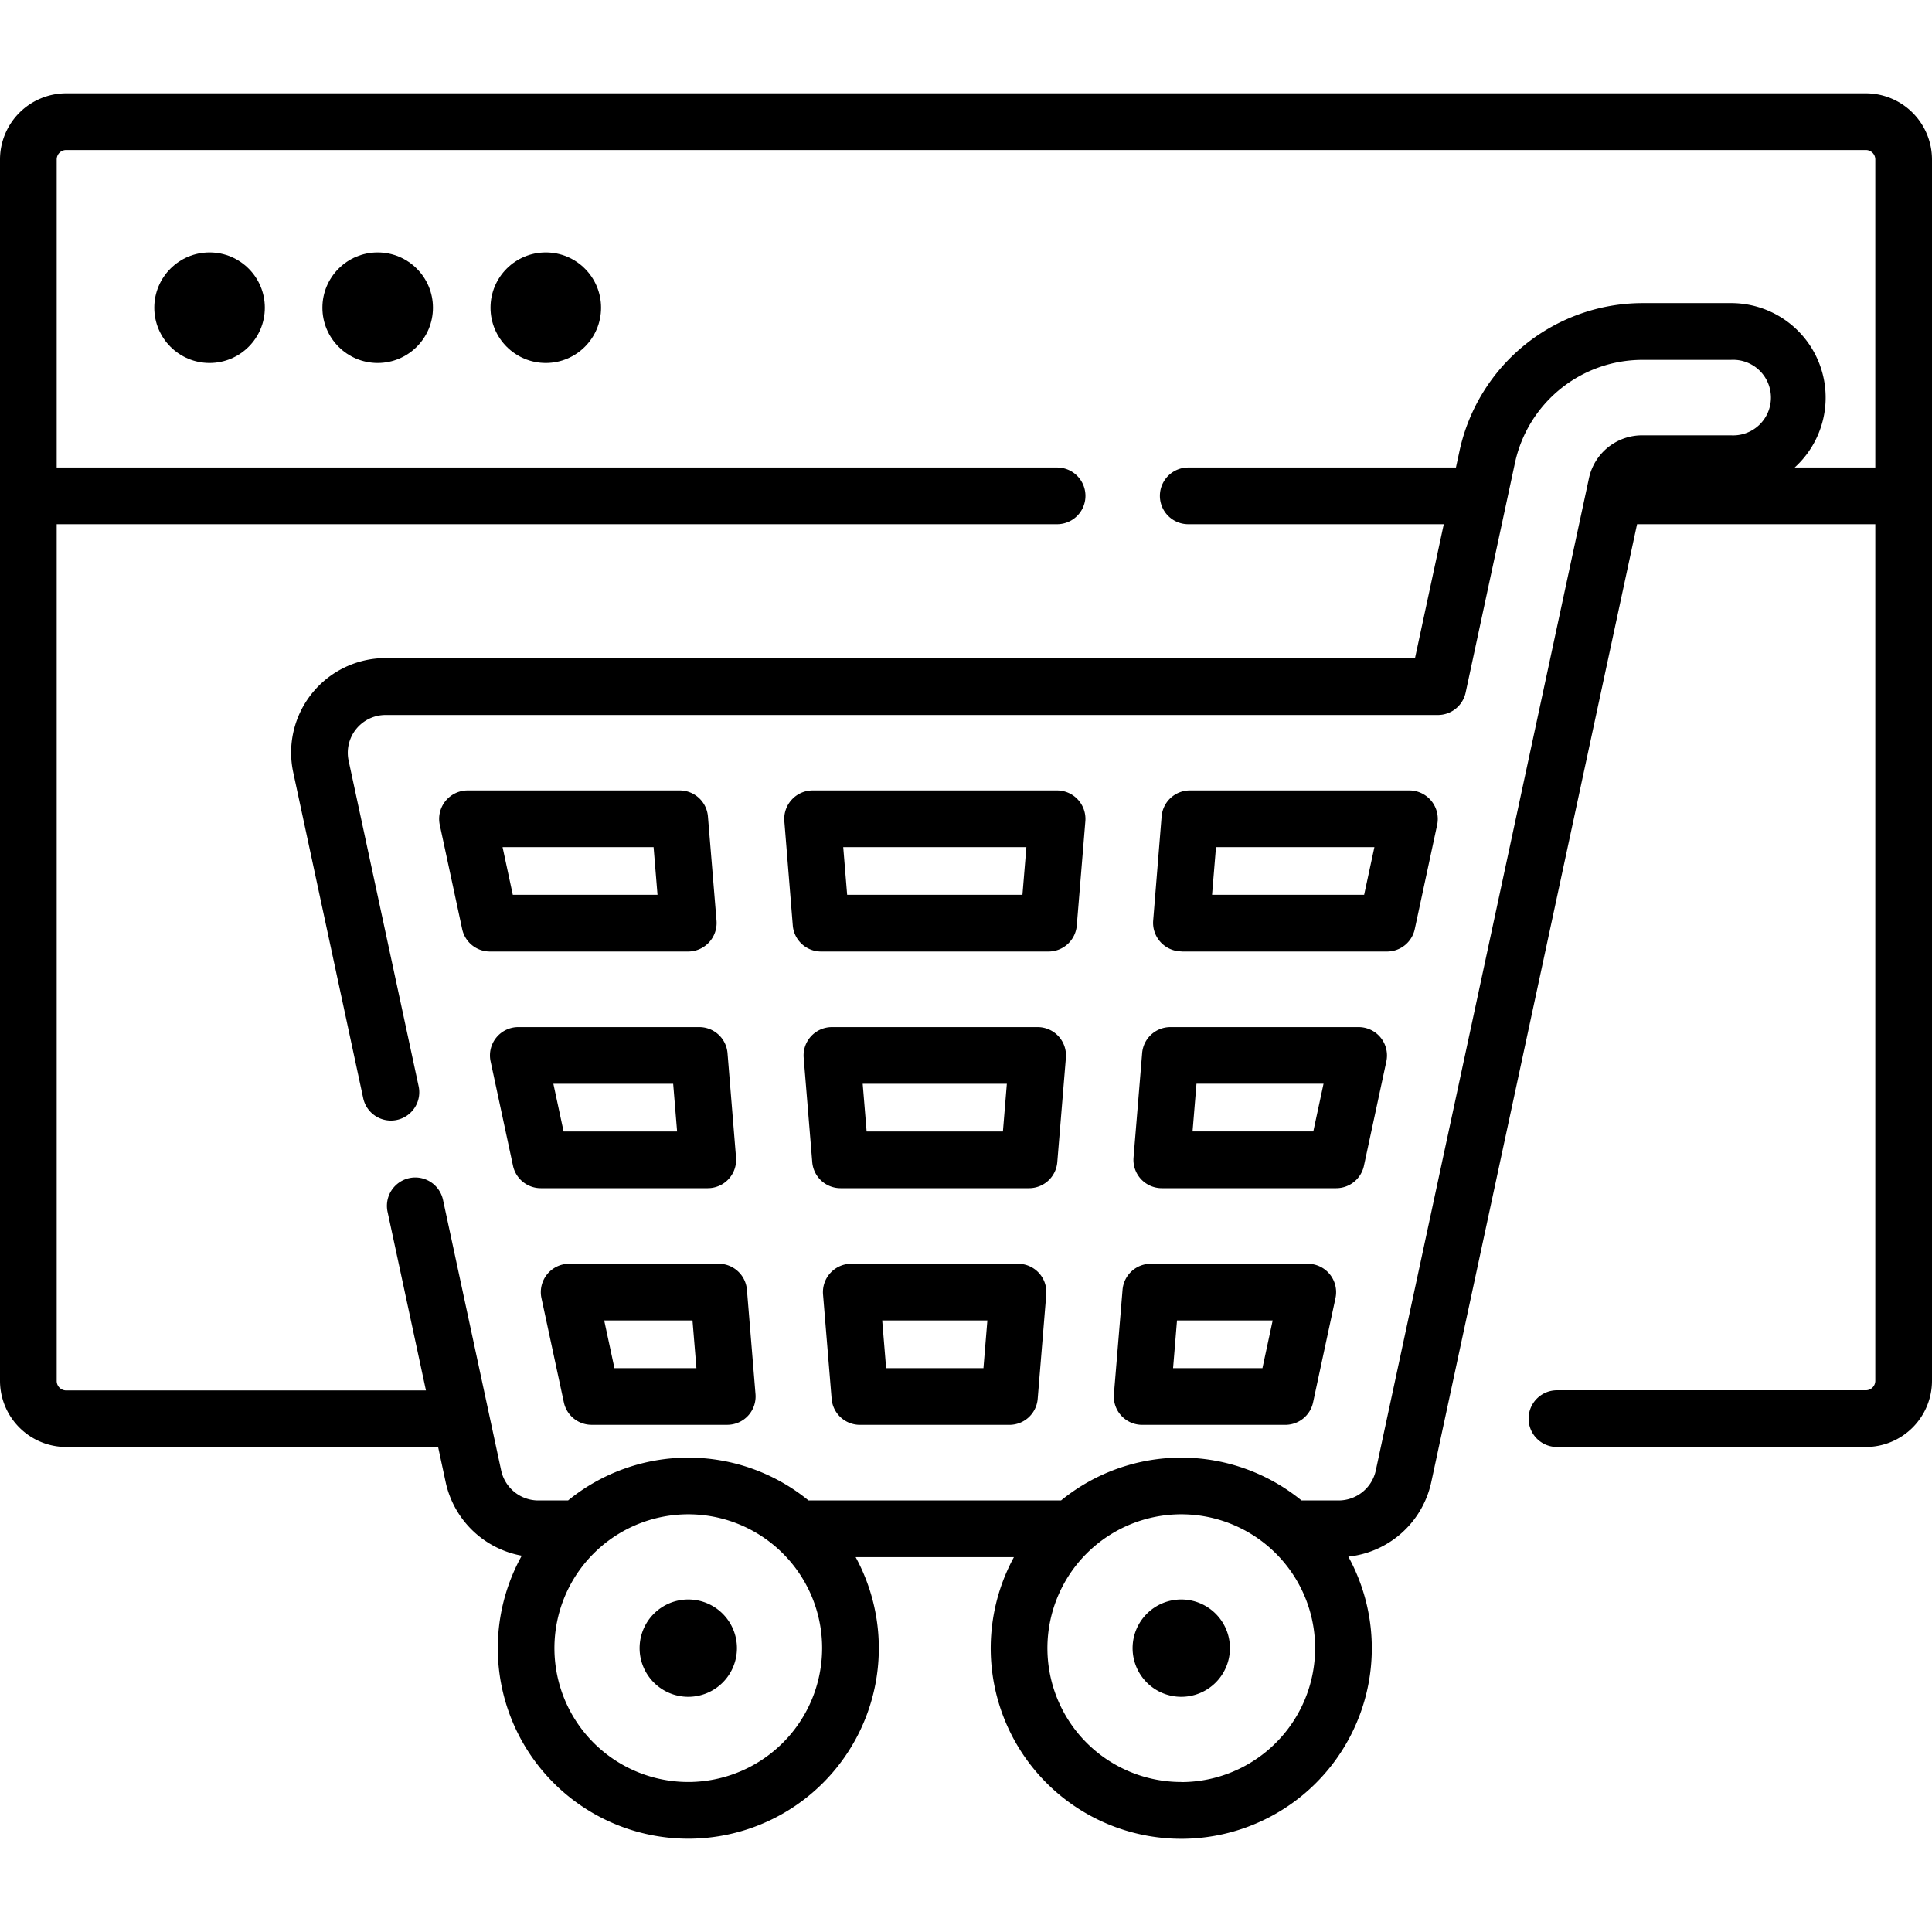
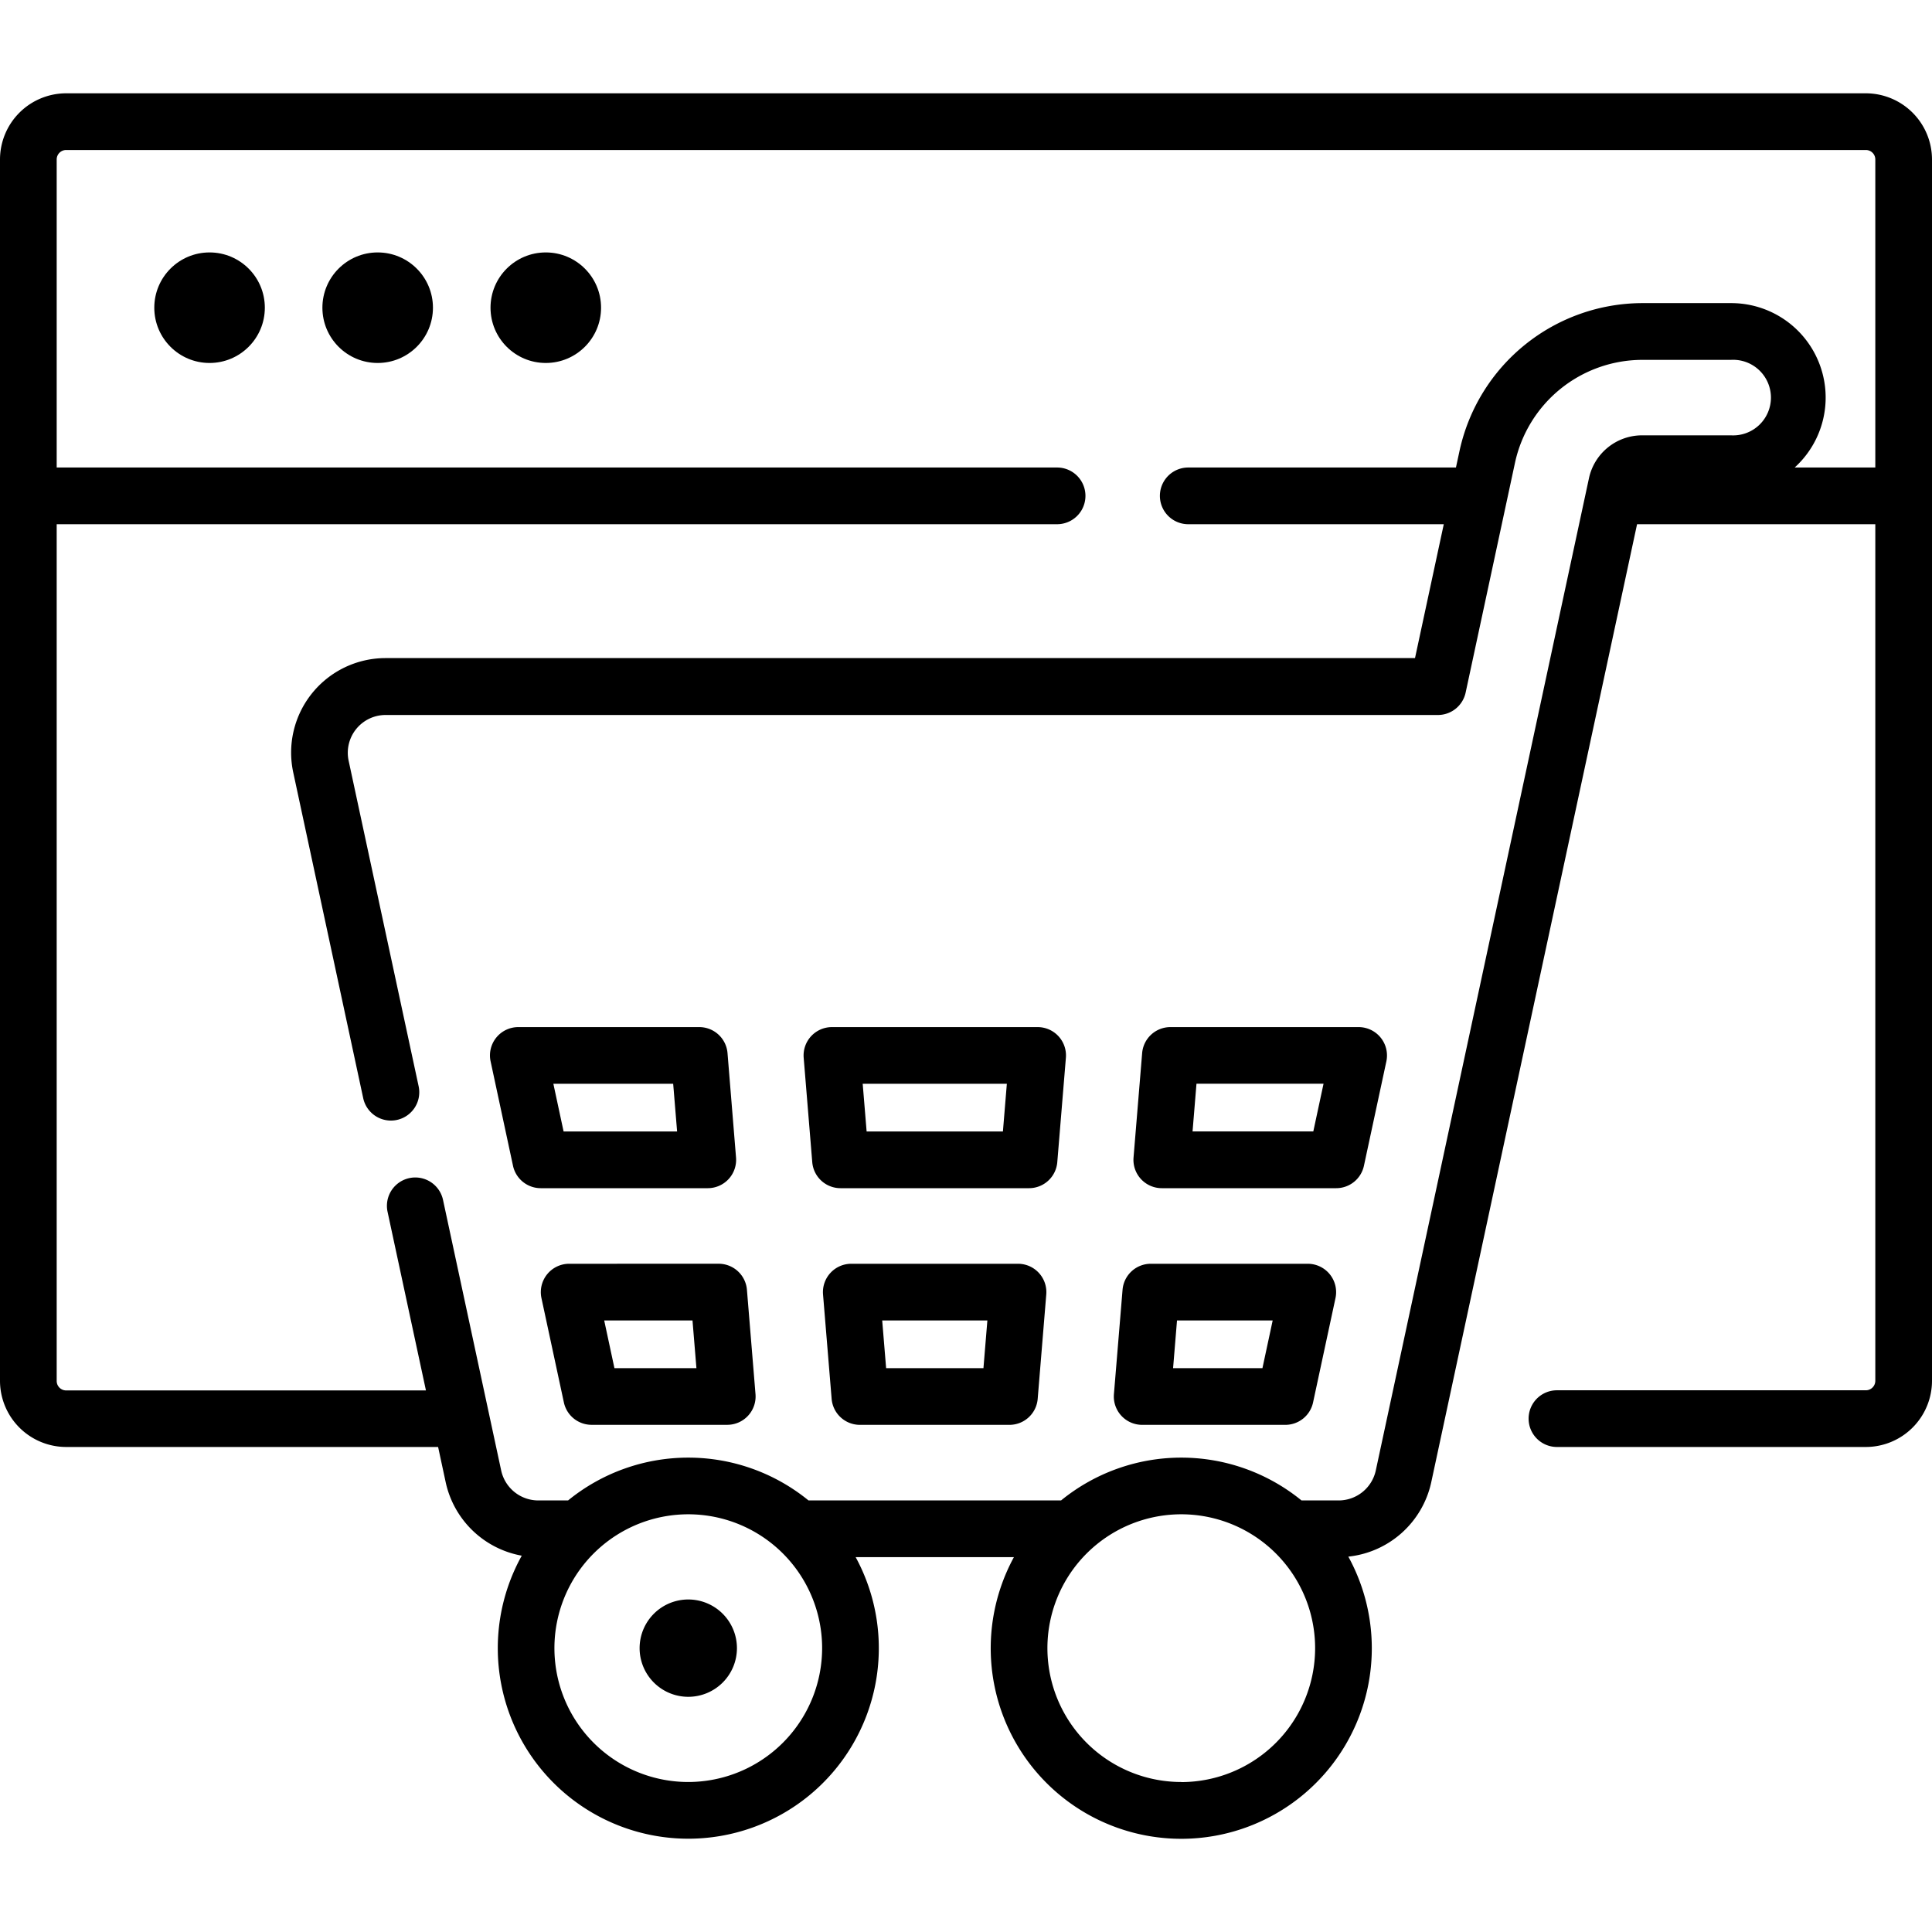
<svg xmlns="http://www.w3.org/2000/svg" width="64" height="64" viewBox="0 0 64 64">
  <path class="a" d="M61.809,3.091H2.191A2.194,2.194,0,0,0,0,5.282v40.46a2.194,2.194,0,0,0,2.191,2.191H14.513l.253,1.177a3.15,3.15,0,0,0,2.518,2.424,6.311,6.311,0,1,0,11.061.049h5.242a6.312,6.312,0,1,0,11.078-.018A3.15,3.15,0,0,0,47.41,49.11l6.82-31.745h7.892V45.742a.314.314,0,0,1-.313.313H51.576a.939.939,0,1,0,0,1.878H61.809A2.194,2.194,0,0,0,64,45.742V5.282a2.194,2.194,0,0,0-2.191-2.191ZM22.8,59.031A4.434,4.434,0,1,1,27.234,54.6,4.439,4.439,0,0,1,22.8,59.031Zm16.331,0A4.434,4.434,0,1,1,43.565,54.6a4.439,4.439,0,0,1-4.434,4.434Zm20.32-43.544a3.129,3.129,0,0,0-2.105-5.446H54.392a6.211,6.211,0,0,0-6.04,4.88l-.122.566H39.362a.939.939,0,1,0,0,1.878h8.465L46.874,21.8h-34.1a3.13,3.13,0,0,0-3.06,3.788l2.315,10.777a.939.939,0,1,0,1.836-.394L11.549,25.2a1.252,1.252,0,0,1,1.224-1.515h34.86a.94.94,0,0,0,.918-.742l1.637-7.622a4.322,4.322,0,0,1,4.2-3.4h2.954a1.252,1.252,0,1,1,0,2.5H54.392a1.8,1.8,0,0,0-1.755,1.418L45.574,48.715a1.26,1.26,0,0,1-1.225.989H43.114a6.3,6.3,0,0,0-7.965,0H26.783a6.3,6.3,0,0,0-7.965,0h-.991a1.259,1.259,0,0,1-1.224-.989l-1.928-8.97a.939.939,0,1,0-1.836.4l1.271,5.915H2.191a.314.314,0,0,1-.313-.313V17.365h33.14a.939.939,0,1,0,0-1.878H1.878V5.282a.313.313,0,0,1,.313-.313H61.809a.313.313,0,0,1,.313.313V15.487Z" />
  <circle class="a" cx="6.942" cy="10.193" r="1.831" />
  <circle class="a" cx="12.511" cy="10.193" r="1.831" />
  <circle class="a" cx="18.08" cy="10.193" r="1.831" />
  <path class="a" d="M33.727,41.864H28.2a.939.939,0,0,0-.936,1.016l.285,3.458a.939.939,0,0,0,.936.862h4.954a.939.939,0,0,0,.936-.862l.284-3.458a.939.939,0,0,0-.936-1.016Zm-1.149,3.458H29.354l-.13-1.58h3.484Z" />
-   <path class="a" d="M15.31,30.778a.939.939,0,0,0,.918.742H22.8a.945.945,0,0,0,.936-1.016l-.285-3.458a.939.939,0,0,0-.935-.862H15.485a.945.945,0,0,0-.918,1.136Zm6.341-2.716.13,1.579H16.987l-.339-1.579Z" />
  <path class="a" d="M18.854,41.864A.94.94,0,0,0,17.936,43l.743,3.457a.939.939,0,0,0,.918.742h4.494a.939.939,0,0,0,.936-1.016l-.284-3.458a.94.94,0,0,0-.936-.862Zm1.5,3.458-.339-1.58h2.925l.13,1.58Z" />
  <path class="a" d="M17.17,34.024a.938.938,0,0,0-.918,1.136l.742,3.458a.94.94,0,0,0,.919.742h5.533a.939.939,0,0,0,.936-1.016L24.1,34.886a.939.939,0,0,0-.936-.862Zm1.5,3.458-.339-1.58H22.3l.13,1.58Z" />
-   <path class="a" d="M26.262,30.658a.939.939,0,0,0,.936.862h7.536a.94.94,0,0,0,.936-.862l.284-3.458a.944.944,0,0,0-.936-1.016h-8.1a.944.944,0,0,0-.936,1.016ZM34,28.062l-.13,1.579H28.063l-.13-1.579Z" />
  <path class="a" d="M38.486,39.36h5.778a.939.939,0,0,0,.918-.742l.743-3.458a.94.94,0,0,0-.919-1.136H38.77a.939.939,0,0,0-.935.862l-.285,3.458a.939.939,0,0,0,.936,1.016ZM39.635,35.9h4.209l-.339,1.58h-4Z" />
-   <path class="a" d="M39.131,31.52h6.817a.939.939,0,0,0,.918-.742l.743-3.458a.945.945,0,0,0-.918-1.136H39.416a.939.939,0,0,0-.936.862L38.2,30.5a.946.946,0,0,0,.936,1.016Zm1.15-3.458h5.248l-.34,1.579H40.151Z" />
  <path class="a" d="M34.373,34.024H27.559a.939.939,0,0,0-.936,1.016l.284,3.458a.939.939,0,0,0,.936.862h6.245a.939.939,0,0,0,.936-.862l.285-3.458a.939.939,0,0,0-.936-1.016Zm-1.15,3.458H28.708l-.13-1.58h4.775Z" />
  <path class="a" d="M37.84,47.2h4.739a.939.939,0,0,0,.918-.742L44.24,43a.94.94,0,0,0-.918-1.136h-5.2a.939.939,0,0,0-.936.862L36.9,46.184A.939.939,0,0,0,37.84,47.2Zm1.15-3.458h3.169l-.339,1.58H38.86Z" />
  <path class="a" d="M22.8,52.985A1.612,1.612,0,1,0,24.412,54.6,1.612,1.612,0,0,0,22.8,52.985Z" />
-   <path class="a" d="M39.131,52.985A1.612,1.612,0,1,0,40.743,54.6,1.612,1.612,0,0,0,39.131,52.985Z" />
</svg>